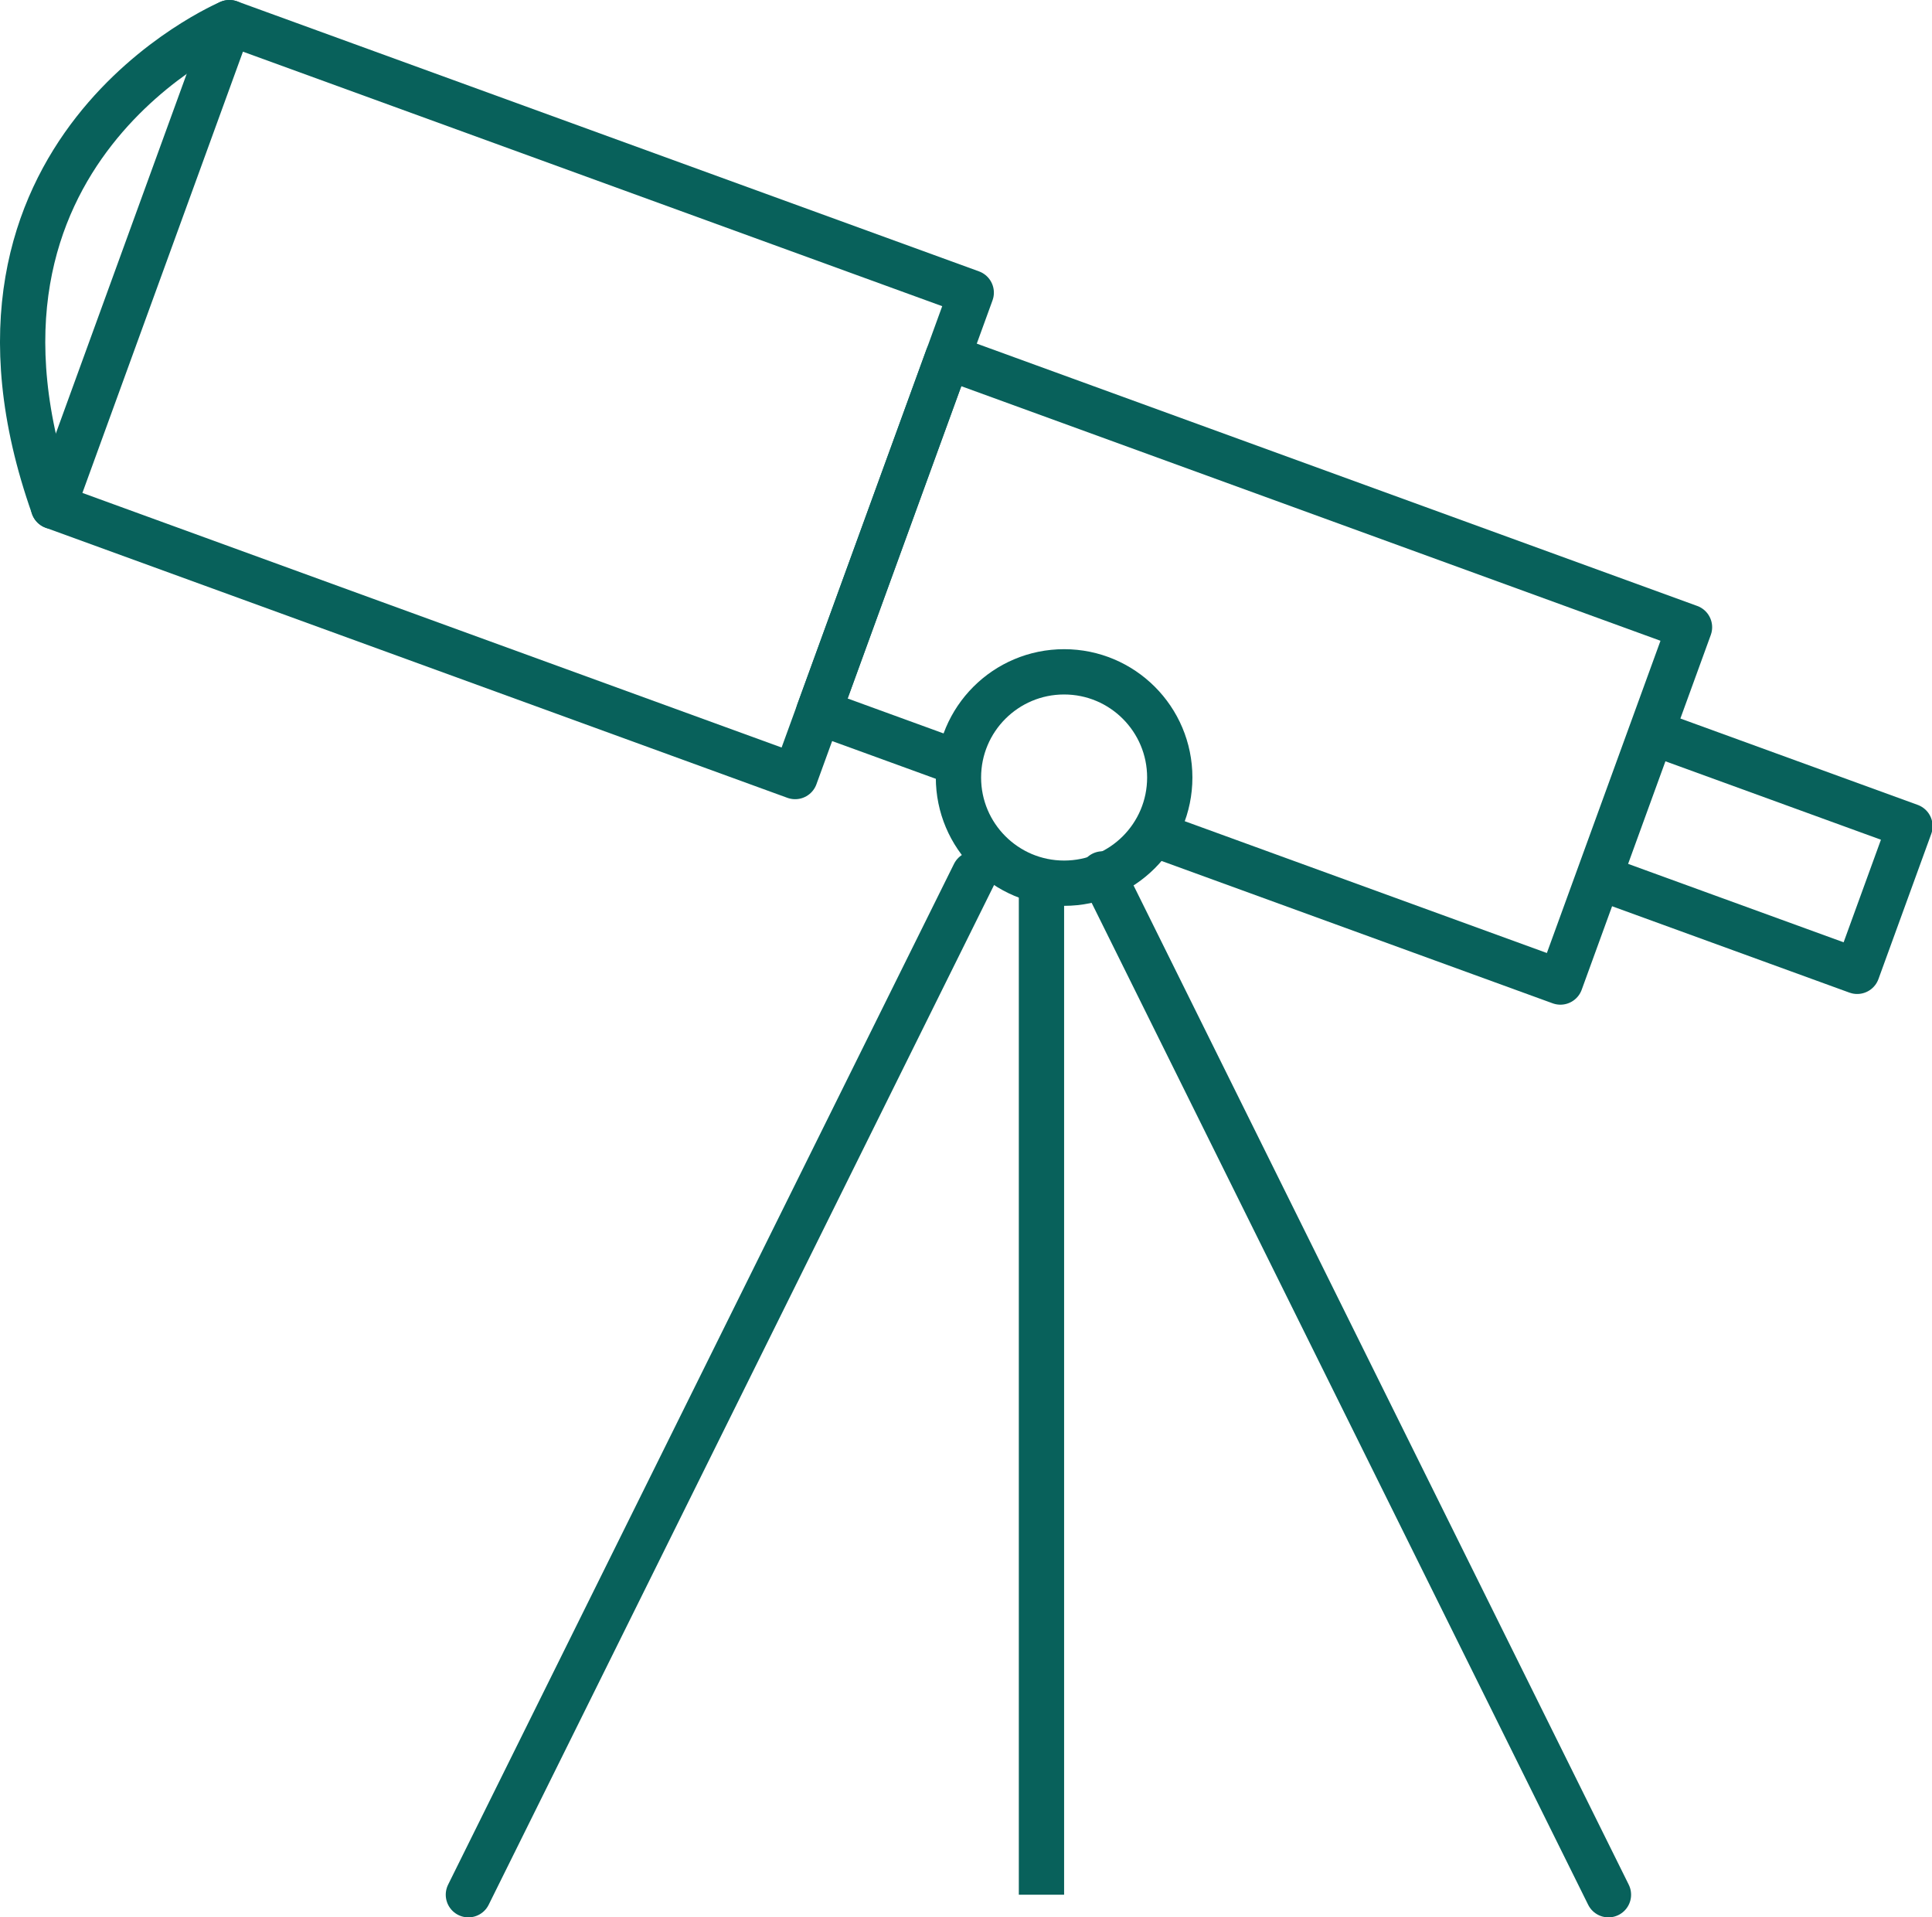
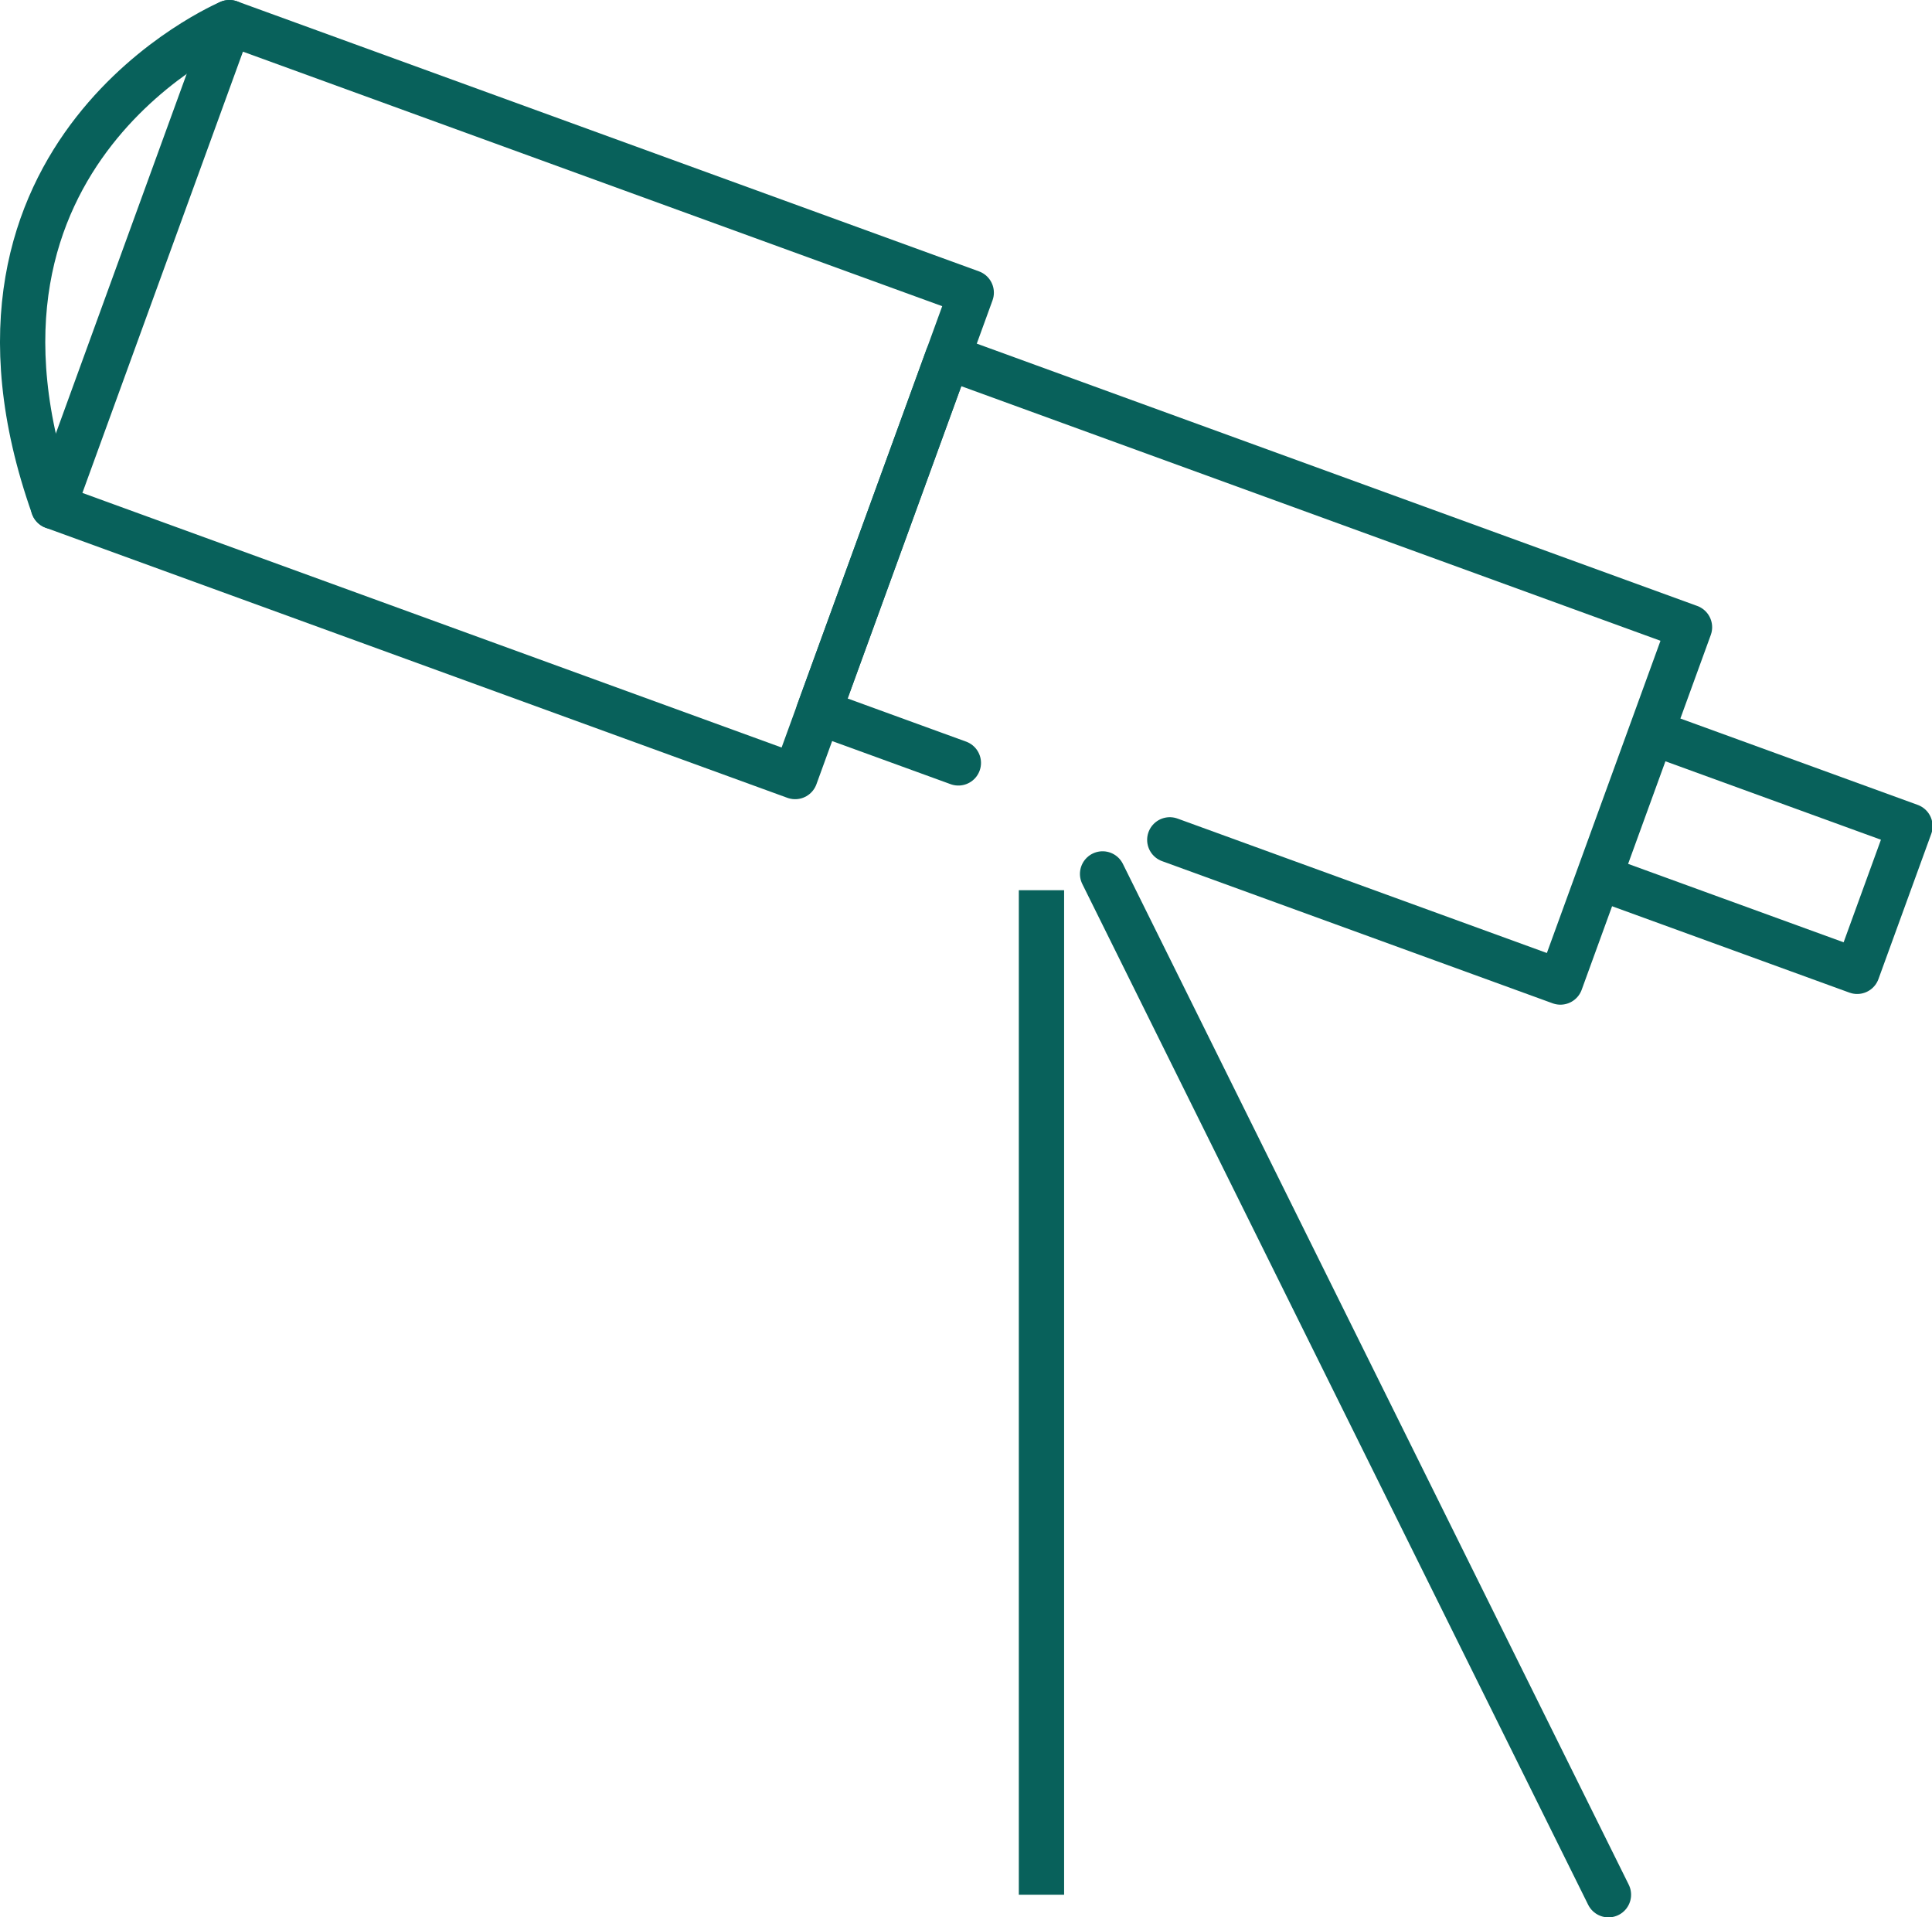
<svg xmlns="http://www.w3.org/2000/svg" version="1.1" id="Layer_1" x="0px" y="0px" width="128px" height="127px" viewBox="0 0 128 127" enable-background="new 0 0 128 127" xml:space="preserve">
  <g>
-     <line fill="none" stroke="#08615b" stroke-width="3" stroke-linecap="round" stroke-linejoin="round" x1="31.032" y1="125.5" x2="64.549" y2="57.886" />
    <line fill="none" stroke="#08615b" stroke-width="3" stroke-linecap="round" stroke-linejoin="round" x1="106.564" y1="125.5" x2="73.049" y2="57.886" />
    <polygon fill="none" stroke="#08615b" stroke-width="3" stroke-linecap="round" stroke-linejoin="round" points="52.68,51.436    3.537,33.546 15.199,1.5 64.347,19.384  " />
    <polyline fill="none" stroke="#08615b" stroke-width="3" stroke-linecap="round" stroke-linejoin="round" points="63.494,50.532    54.235,47.163 62.79,23.657 111.934,41.546 103.381,65.047 77.501,55.629  " />
    <rect x="107.108" y="51.293" transform="matrix(0.94 0.342 -0.342 0.94 26.302 -36.344)" fill="none" stroke="#08615b" stroke-width="3" stroke-linecap="round" stroke-linejoin="round" width="18.19" height="10.228" />
    <path fill="none" stroke="#08615b" stroke-width="3" stroke-linecap="round" stroke-linejoin="round" d="M15.199,1.5   c0,0-20.011,8.443-11.662,32.046" />
    <rect x="67.5" y="58.964" fill="#08615b" width="3" height="66.536" />
-     <circle fill="none" stroke="#08615b" stroke-width="3" stroke-linecap="round" stroke-linejoin="round" cx="70.5" cy="51.5" r="7" />
  </g>
</svg>